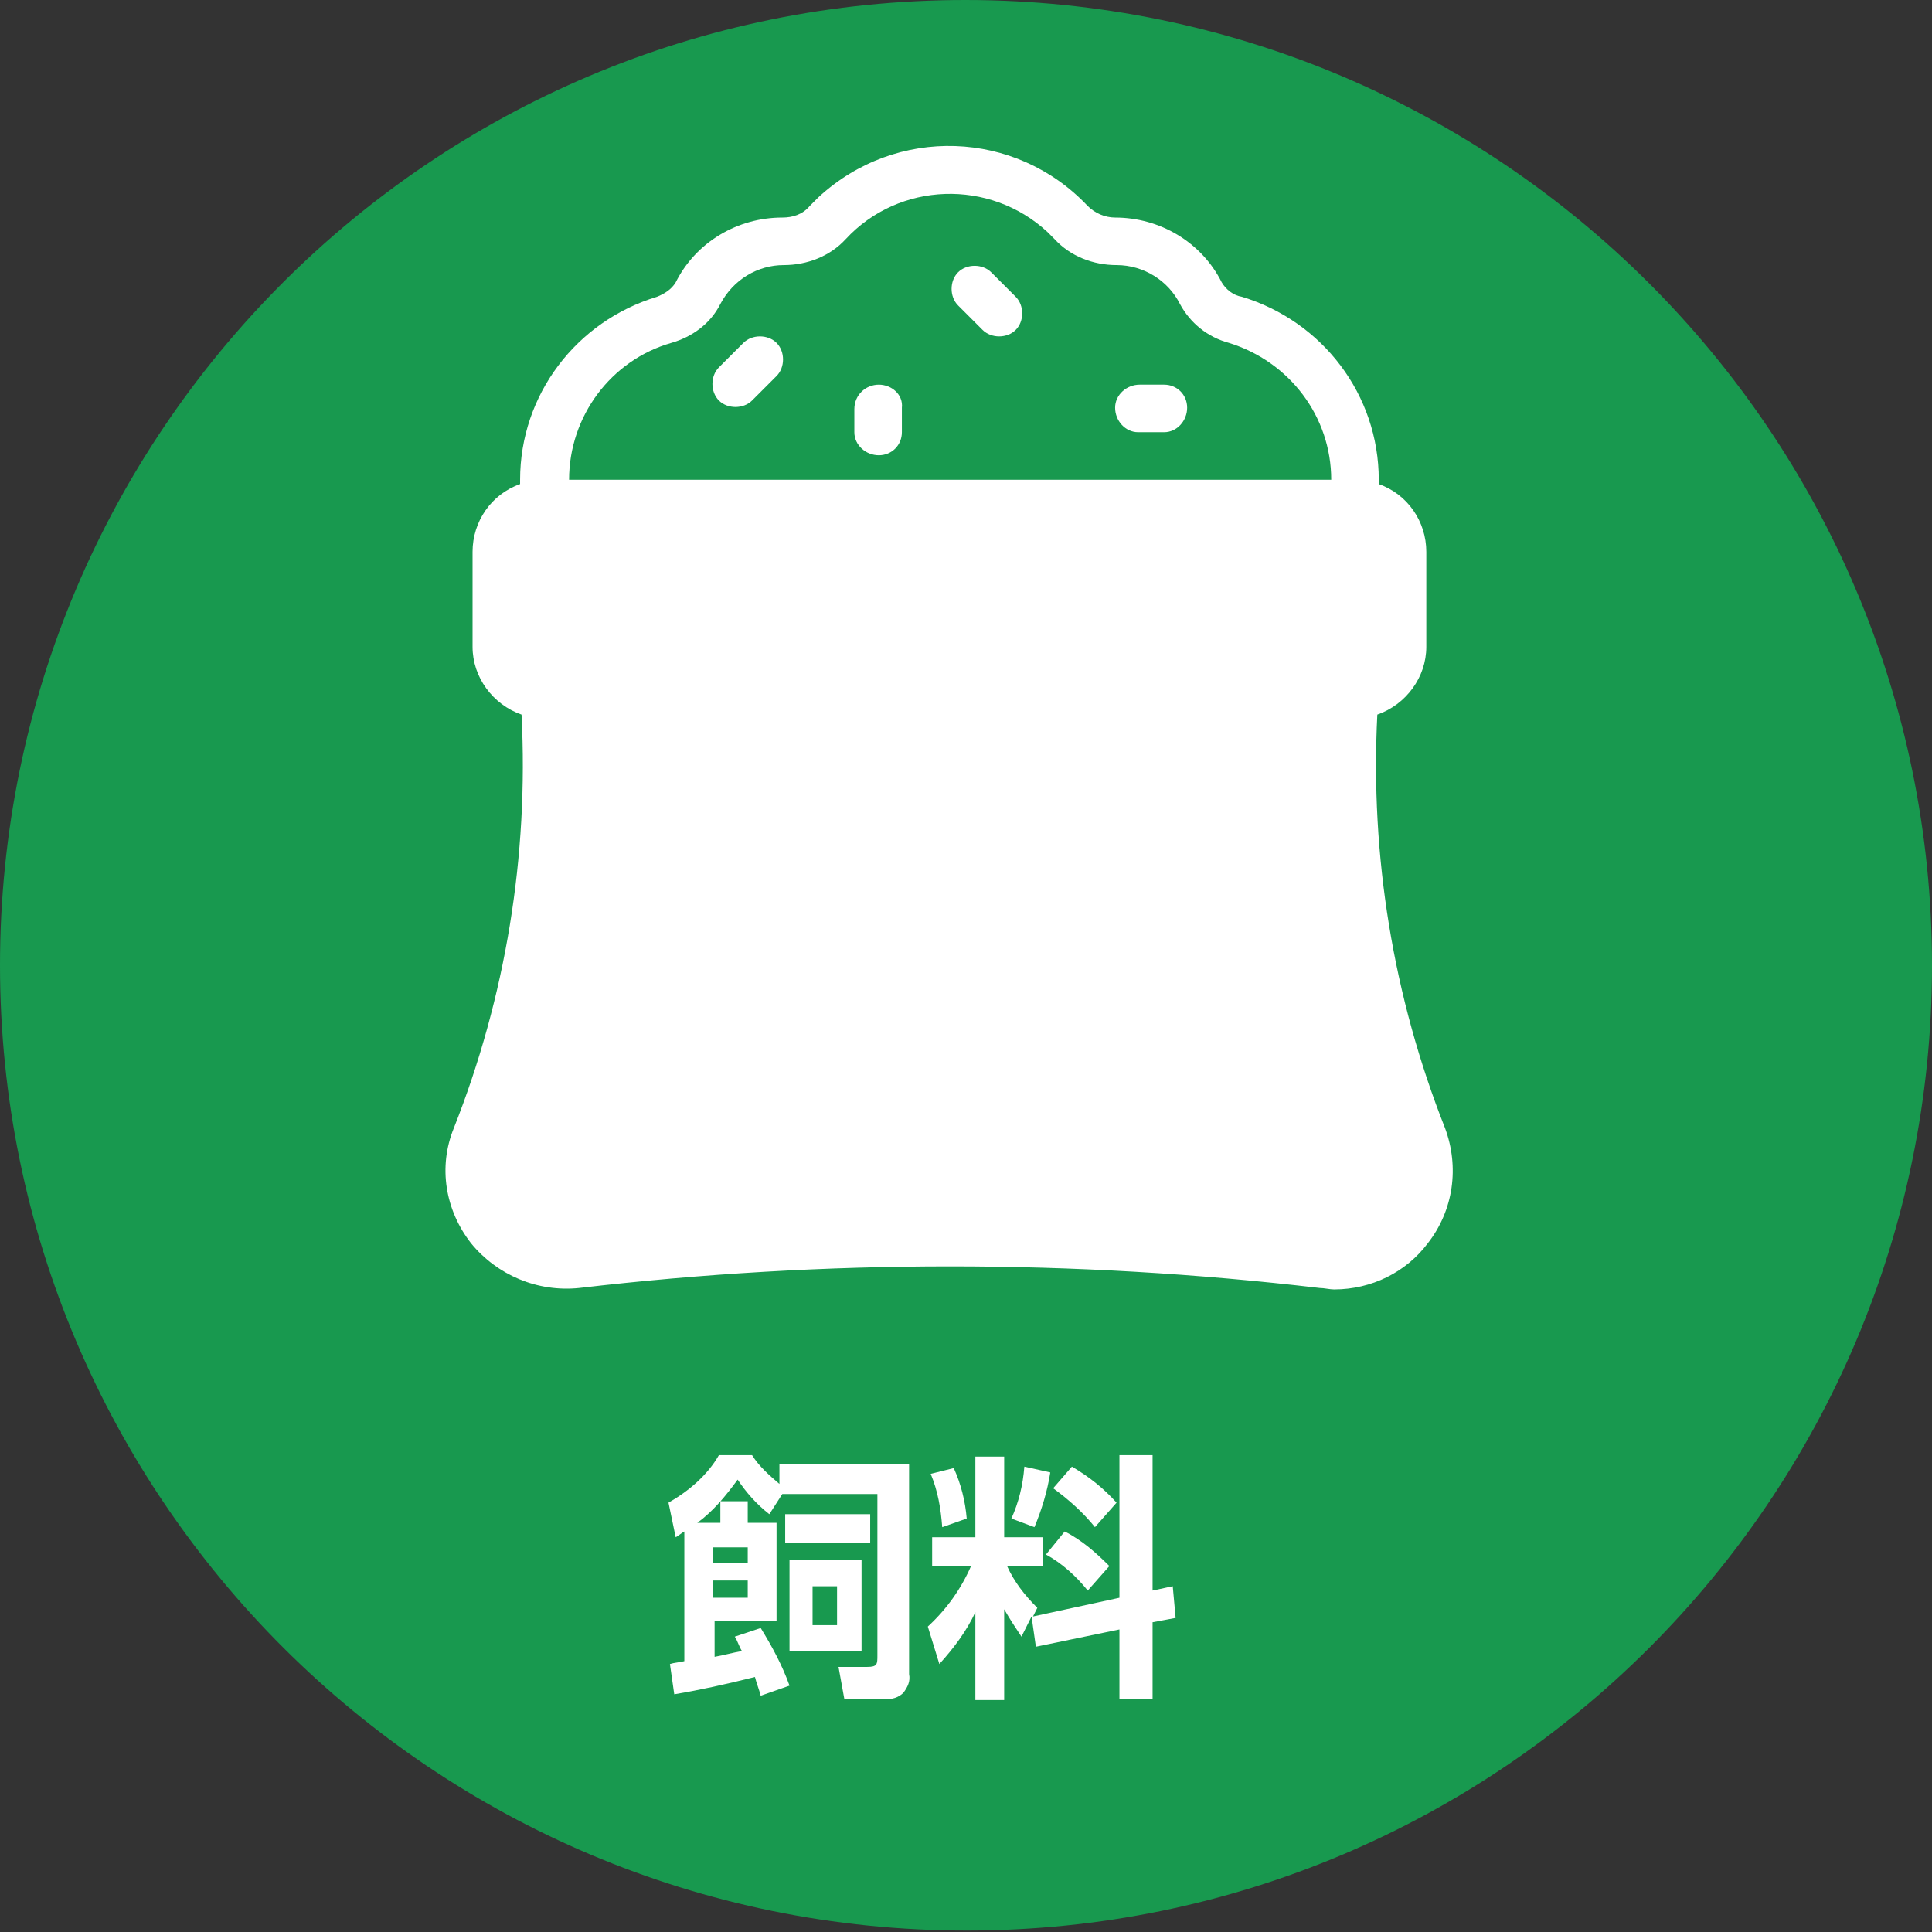
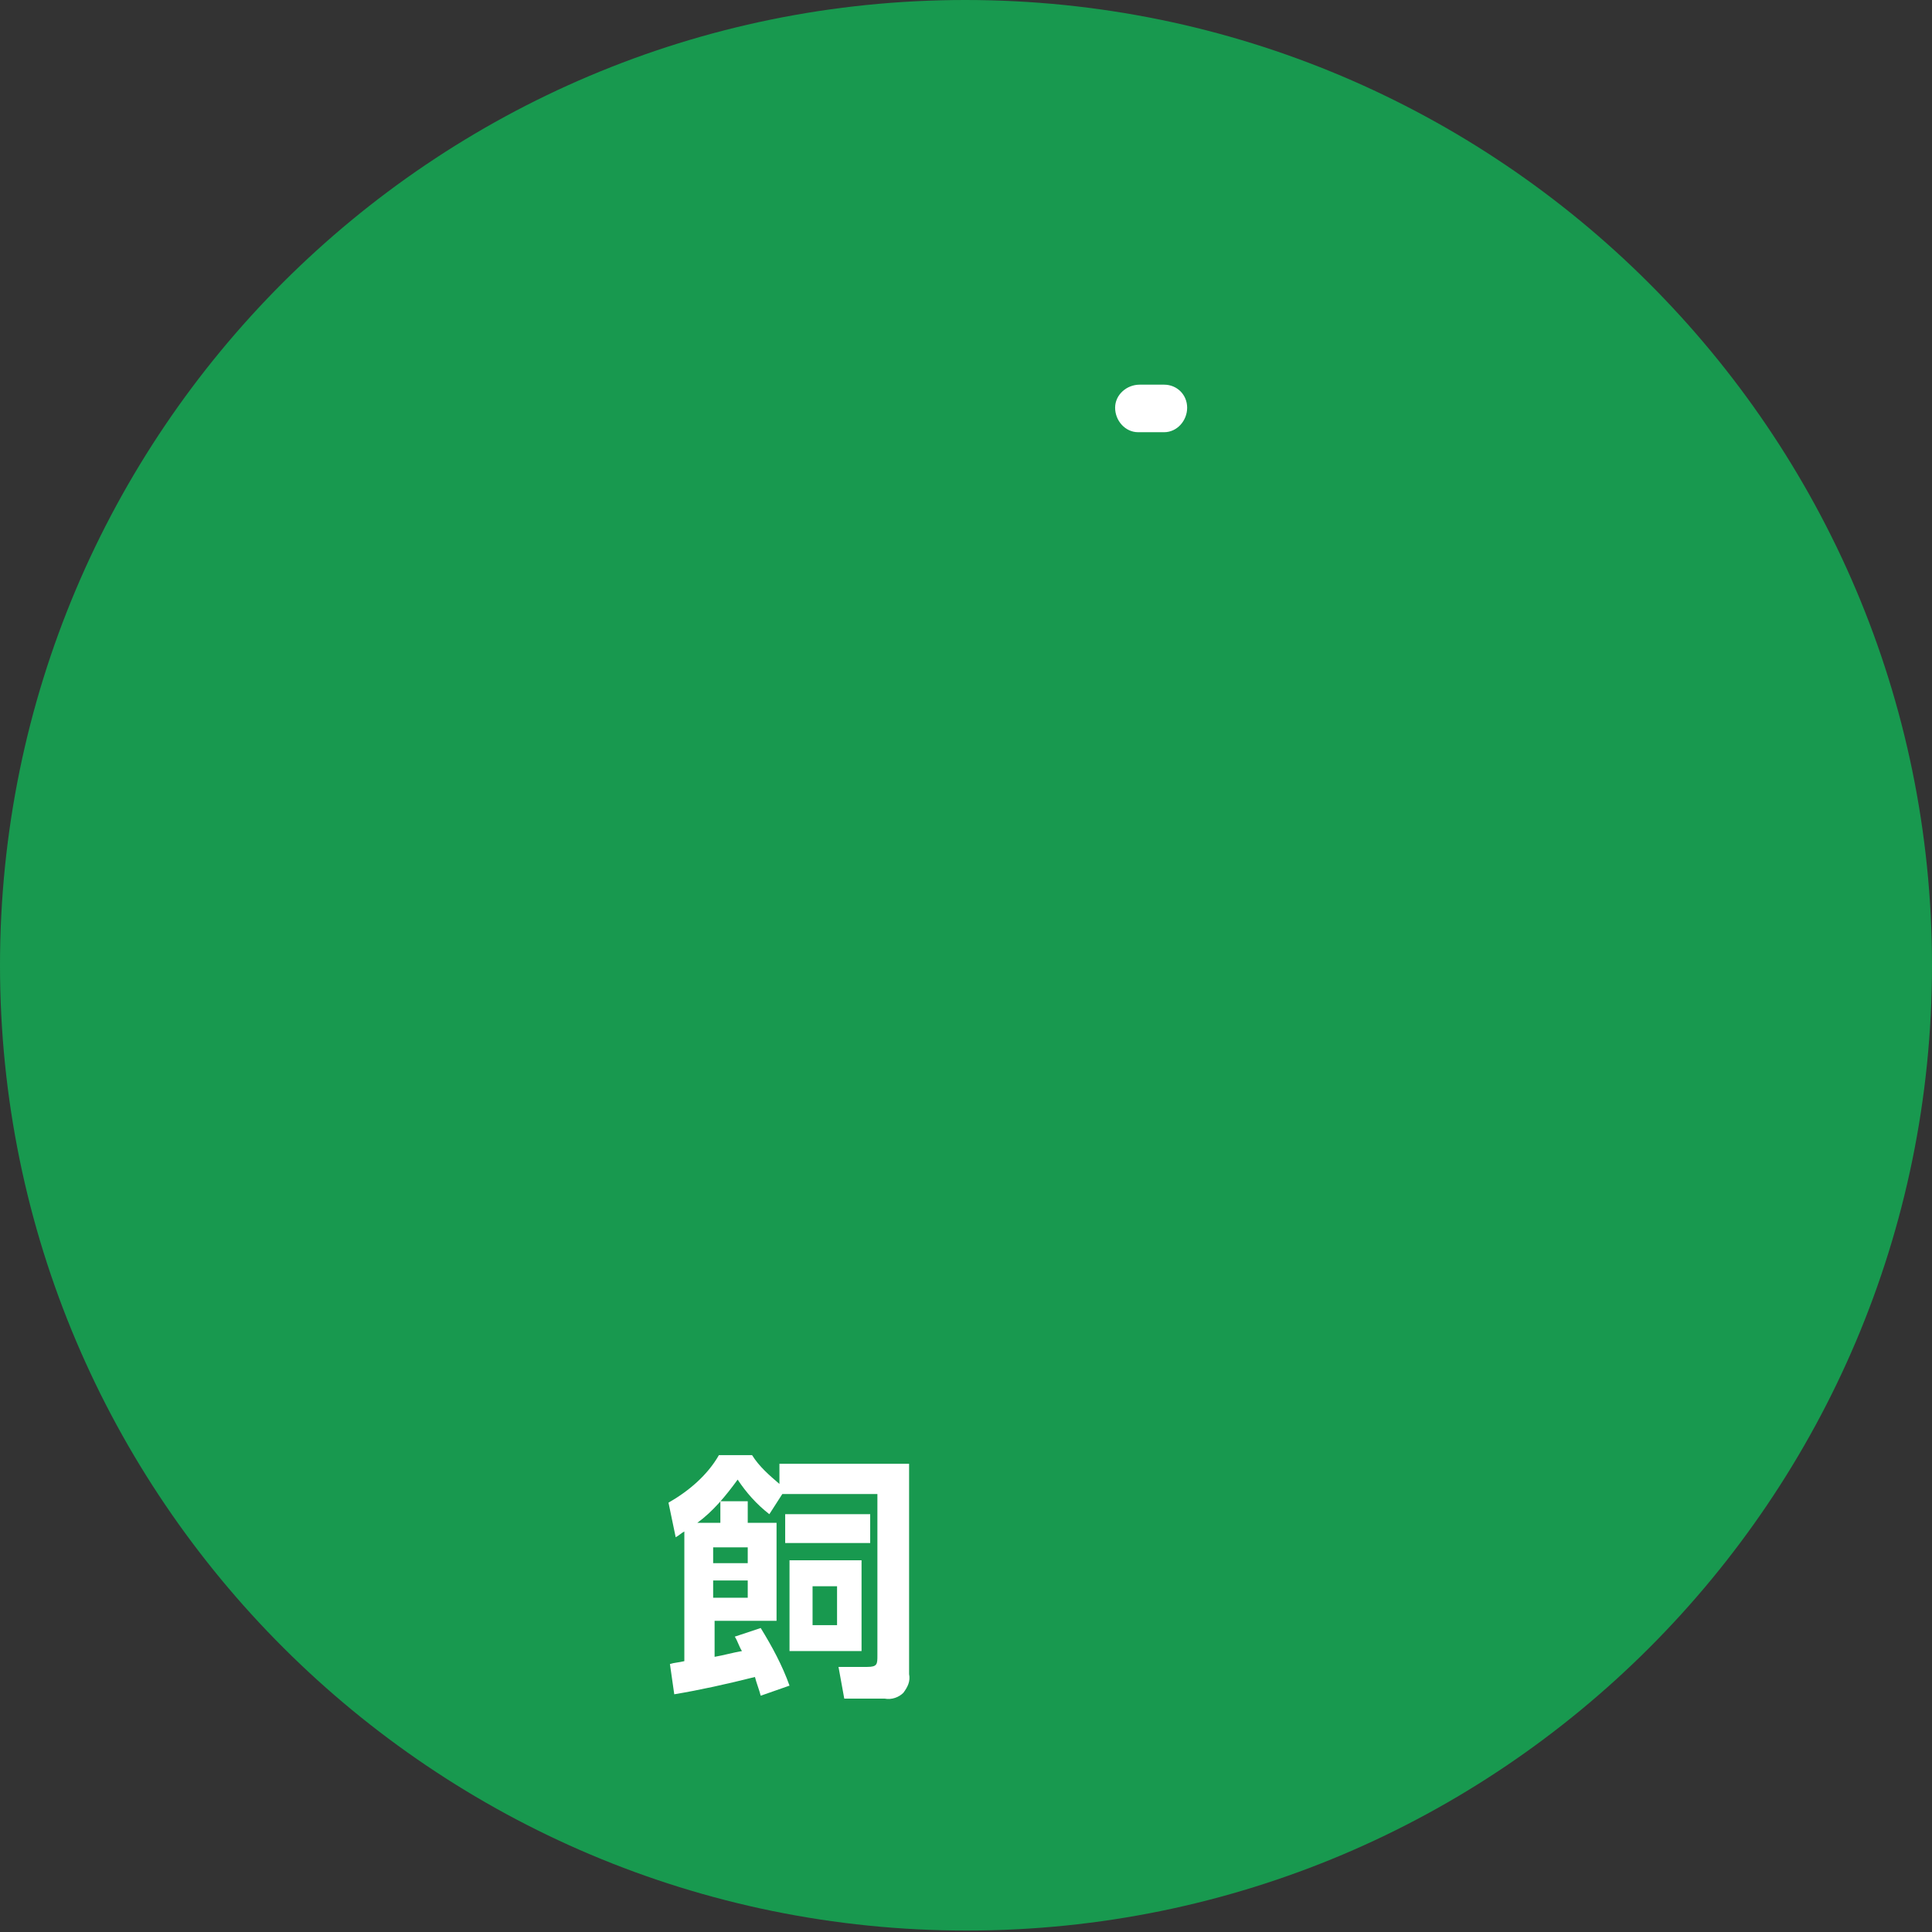
<svg xmlns="http://www.w3.org/2000/svg" version="1.1" id="レイヤー_1" x="0px" y="0px" viewBox="0 0 134.1 134.1" style="enable-background:new 0 0 134.1 134.1;" xml:space="preserve">
  <rect x="0" y="0" width="134.1" height="134.1" fill="#333333" stroke="none" />
  <style type="text/css">
	.st0{fill:#18994F;}
	.st1{fill:#FFFFFF;}
</style>
  <g>
    <path id="パス_9086" class="st0" d="M134.1,67c0,37-30,67-67,67S0,104,0,67S30,0,67,0C104,0,134.1,30,134.1,67" />
    <path id="パス_9087" class="st1" d="M46.8,117.6l-0.3-2.1c0.3-0.1,0.6-0.1,1-0.2v-9c-0.2,0.1-0.4,0.3-0.6,0.4l-0.5-2.4   c1.4-0.8,2.7-1.9,3.5-3.3h2.3c0.5,0.8,1.2,1.4,1.9,2v-1.4h9v14.6c0.1,0.5-0.1,0.9-0.4,1.3c-0.3,0.3-0.8,0.5-1.3,0.4h-2.8l-0.4-2.2   h2c0.7,0,0.7-0.2,0.7-0.8v-11.2h-6.6l-0.9,1.4c-0.9-0.7-1.6-1.5-2.2-2.4c-0.8,1.1-1.7,2.2-2.8,3h1.6v-1.5h1.9v1.5h2v6.8h-4.3v2.5   c0.6-0.1,1.3-0.3,1.9-0.4c-0.2-0.3-0.3-0.7-0.5-1l1.8-0.6c0.8,1.3,1.5,2.6,2,4l-2,0.7c-0.1-0.4-0.3-0.9-0.4-1.3   C50.4,116.9,48.6,117.3,46.8,117.6 M49.5,108.5h2.4v-1.1h-2.4L49.5,108.5z M49.5,110.9h2.4v-1.2h-2.4L49.5,110.9z M60.4,107.1h-5.9   v-2h5.9V107.1z M59.8,114.6h-5v-6.3h5V114.6z M56.4,112.8h1.7v-2.7h-1.7V112.8z" />
-     <path id="パス_9088" class="st1" d="M70.9,113.6c-0.4-0.6-0.8-1.2-1.2-1.9v6.3h-2v-6.1c-0.6,1.3-1.5,2.5-2.5,3.6l-0.8-2.6   c1.3-1.2,2.3-2.6,3-4.2h-2.7v-2h3v-5.6h2v5.6h2.7v2h-2.5c0.5,1.1,1.2,2,2.1,2.9l-0.3,0.6l6-1.3V101H80v9.4l1.4-0.3l0.2,2.2   l-1.6,0.3v5.3h-2.3v-4.8l-5.8,1.2l-0.3-2.1L70.9,113.6z M67.1,105.4l-1.7,0.6c-0.1-1.3-0.3-2.5-0.8-3.7l1.6-0.4   C66.7,103,67,104.2,67.1,105.4 M71.8,106l-1.6-0.6c0.5-1.1,0.8-2.3,0.9-3.6l1.8,0.4C72.7,103.5,72.3,104.8,71.8,106 M77,108.7   l-1.5,1.7c-0.8-1-1.8-1.9-2.9-2.5l1.3-1.6C75.1,106.9,76.1,107.8,77,108.7 M77.5,104.3l-1.5,1.7c-0.8-1-1.8-1.9-2.9-2.7l1.3-1.5   C75.6,102.5,76.6,103.3,77.5,104.3" />
-     <path id="パス_9089" class="st1" d="M40.2,89.4c17.1-2,34.4-2,51.4,0l0,0c0.3,0,0.7,0.1,1,0.1c2.6,0,5-1.2,6.5-3.2   c1.8-2.3,2.2-5.3,1.2-8c-3.6-9.1-5.2-18.9-4.7-28.7c2-0.7,3.4-2.6,3.4-4.7v-6.6c0-2.1-1.3-4-3.3-4.7c0-0.1,0-0.2,0-0.3   c0-5.9-3.9-11-9.5-12.7c-0.6-0.1-1.1-0.5-1.4-1c-1.4-2.8-4.3-4.5-7.4-4.5h0c-0.7,0-1.4-0.3-1.9-0.8c-5-5.3-13.3-5.6-18.7-0.6   c-0.2,0.2-0.4,0.4-0.6,0.6c-0.5,0.6-1.2,0.8-1.9,0.8c-3.1,0-6,1.7-7.4,4.5c-0.3,0.5-0.8,0.8-1.3,1c-5.6,1.7-9.5,6.8-9.5,12.7   c0,0.1,0,0.2,0,0.3c-2,0.7-3.3,2.6-3.3,4.7v6.6c0,2.1,1.4,4,3.4,4.7c0.5,9.8-1.1,19.6-4.7,28.7c-1.1,2.7-0.6,5.7,1.2,8   C34.5,88.5,37.3,89.7,40.2,89.4 M46.6,23.8c1.4-0.4,2.7-1.3,3.4-2.7c0.9-1.7,2.6-2.7,4.4-2.7c1.6,0,3.2-0.6,4.3-1.8   c3.7-4,10-4.2,14-0.5c0.2,0.2,0.3,0.3,0.5,0.5c1.1,1.2,2.7,1.8,4.3,1.8c1.9,0,3.6,1.1,4.4,2.7c0.7,1.3,1.9,2.3,3.4,2.7   c4.2,1.3,7.1,5.1,7.1,9.5H39.5C39.5,28.9,42.4,25,46.6,23.8" />
-     <path id="パス_9090" class="st1" d="M51.6,23.8l-1.7,1.7c-0.6,0.6-0.6,1.7,0,2.3c0.6,0.6,1.7,0.6,2.3,0l0,0l1.7-1.7   c0.6-0.6,0.6-1.7,0-2.3C53.3,23.2,52.2,23.2,51.6,23.8" />
-     <path id="パス_9091" class="st1" d="M68.8,18.9c-0.6-0.6-1.7-0.6-2.3,0c-0.6,0.6-0.6,1.7,0,2.3l1.7,1.7c0.6,0.6,1.7,0.6,2.3,0   c0.6-0.6,0.6-1.7,0-2.3l0,0L68.8,18.9z" />
    <path id="パス_9092" class="st1" d="M80.8,26.7h-1.7c-0.9,0-1.7,0.7-1.7,1.6s0.7,1.7,1.6,1.7c0,0,0.1,0,0.1,0h1.7   c0.9,0,1.6-0.8,1.6-1.7C82.4,27.4,81.7,26.7,80.8,26.7" />
-     <path id="パス_9093" class="st1" d="M61,26.7c-0.9,0-1.7,0.7-1.7,1.7c0,0,0,0,0,0V30c0,0.9,0.8,1.6,1.7,1.6   c0.9,0,1.6-0.7,1.6-1.6v-1.7C62.7,27.4,61.9,26.7,61,26.7C61,26.7,61,26.7,61,26.7" />
  </g>
</svg>